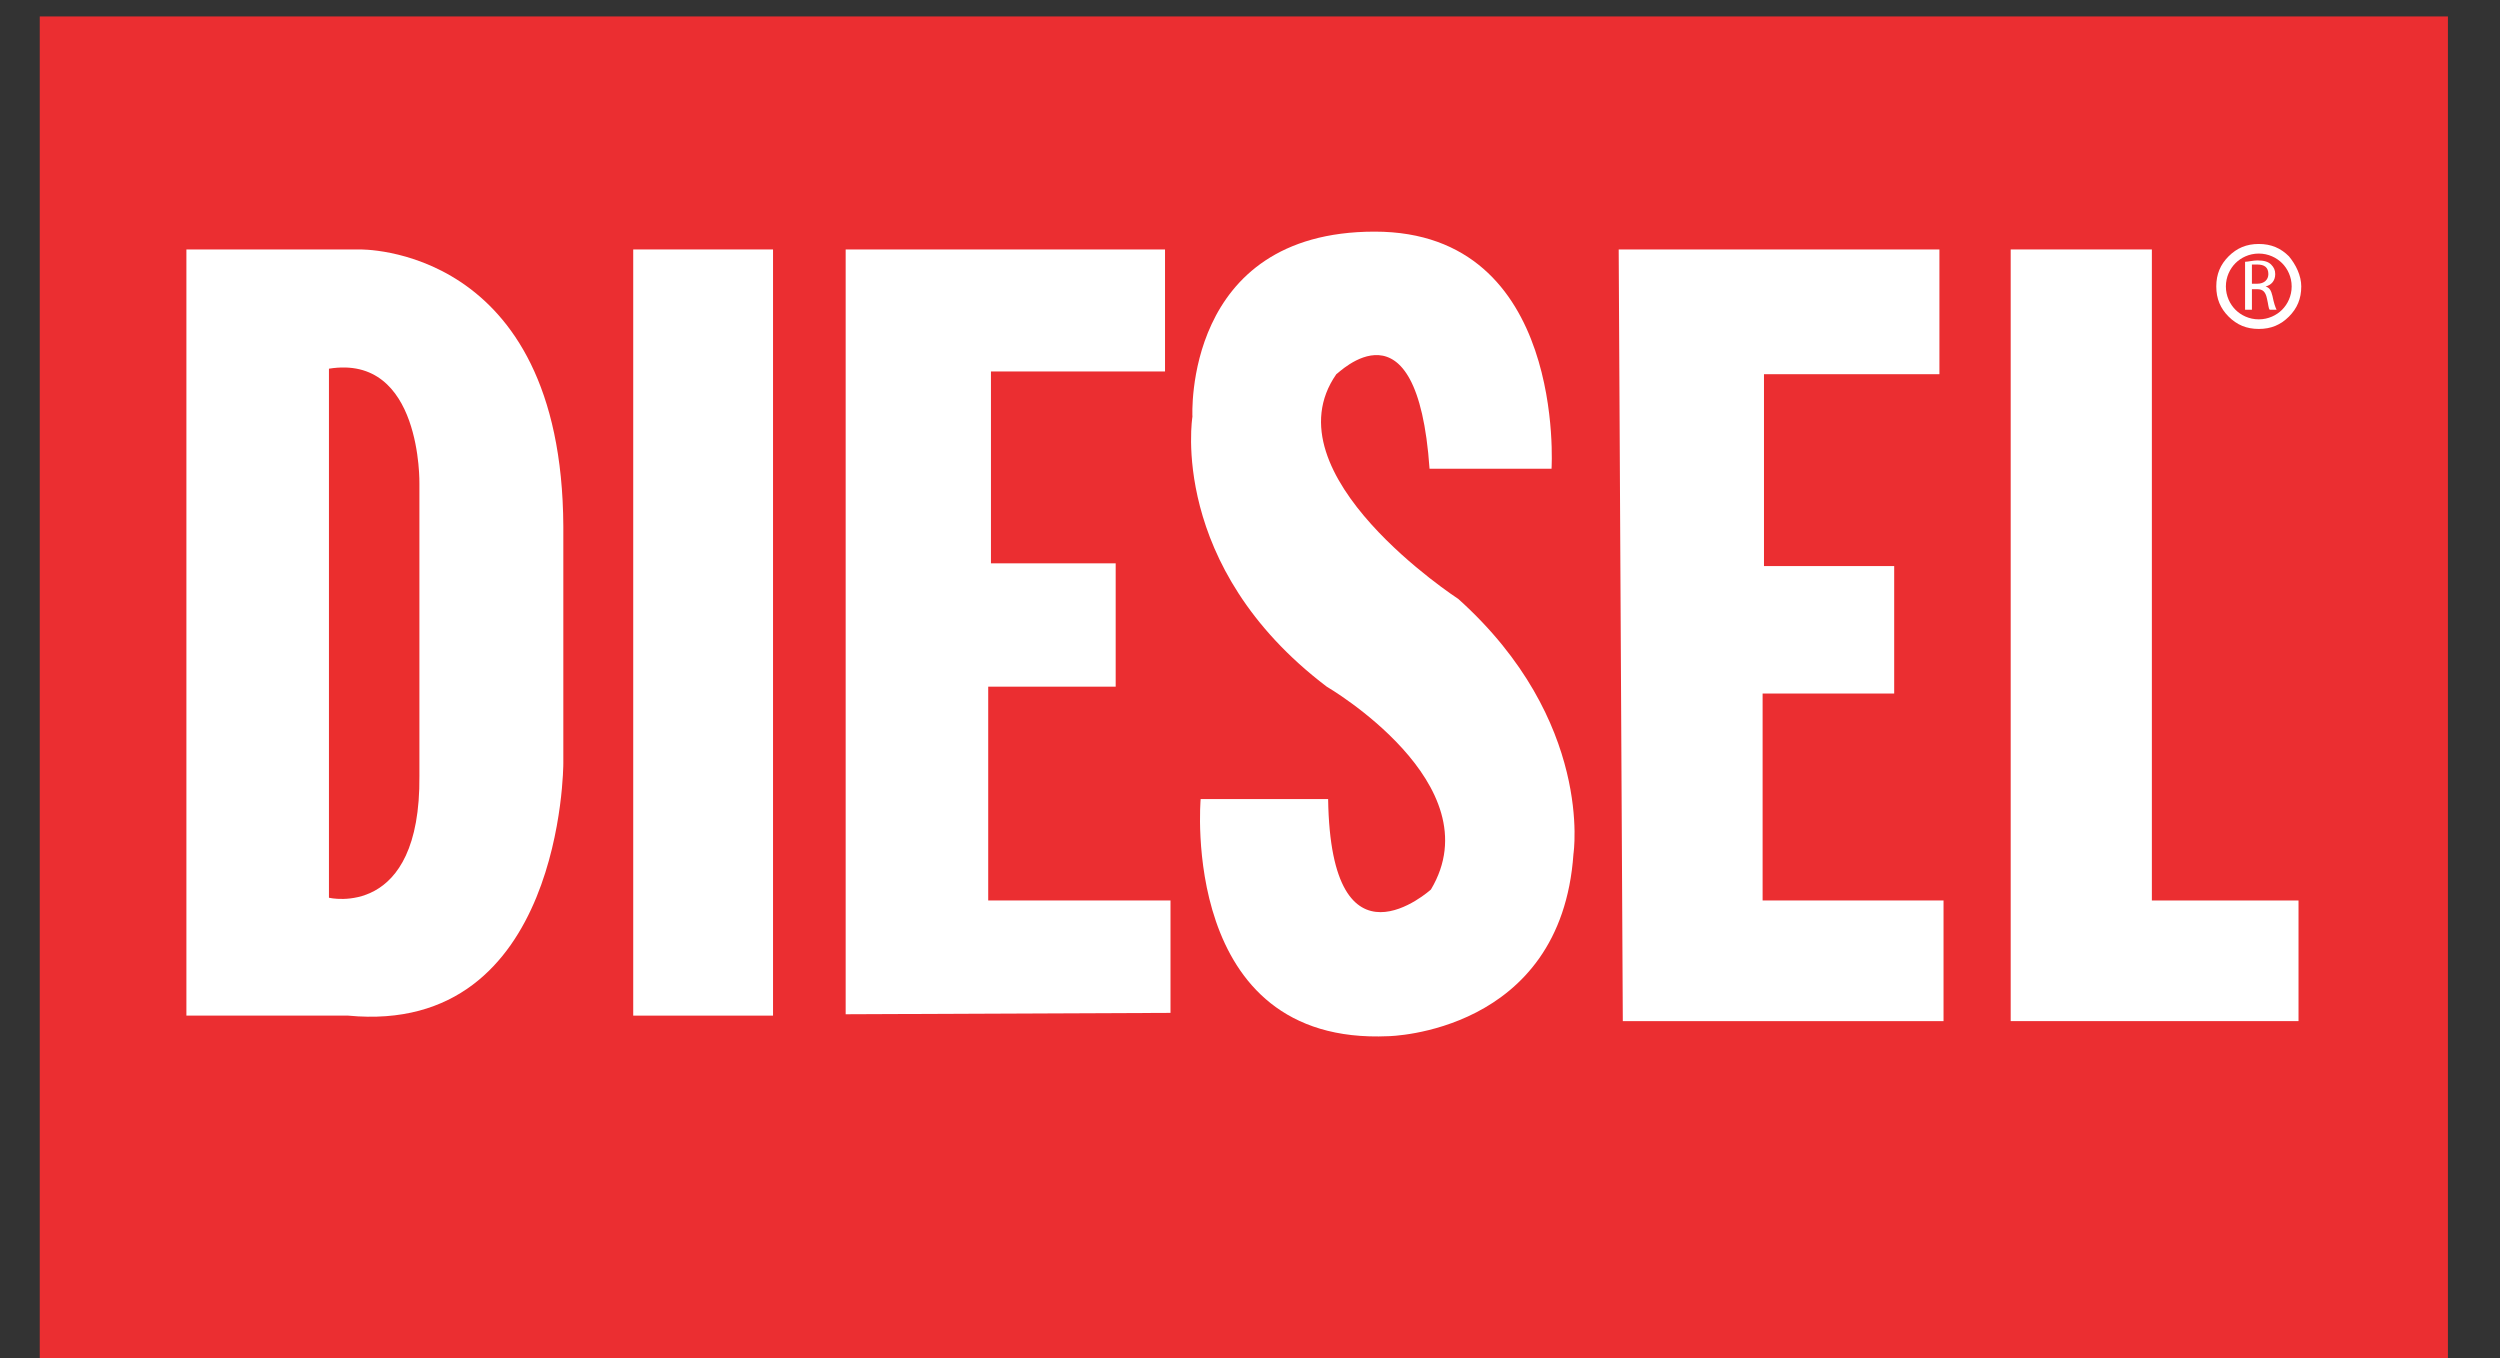
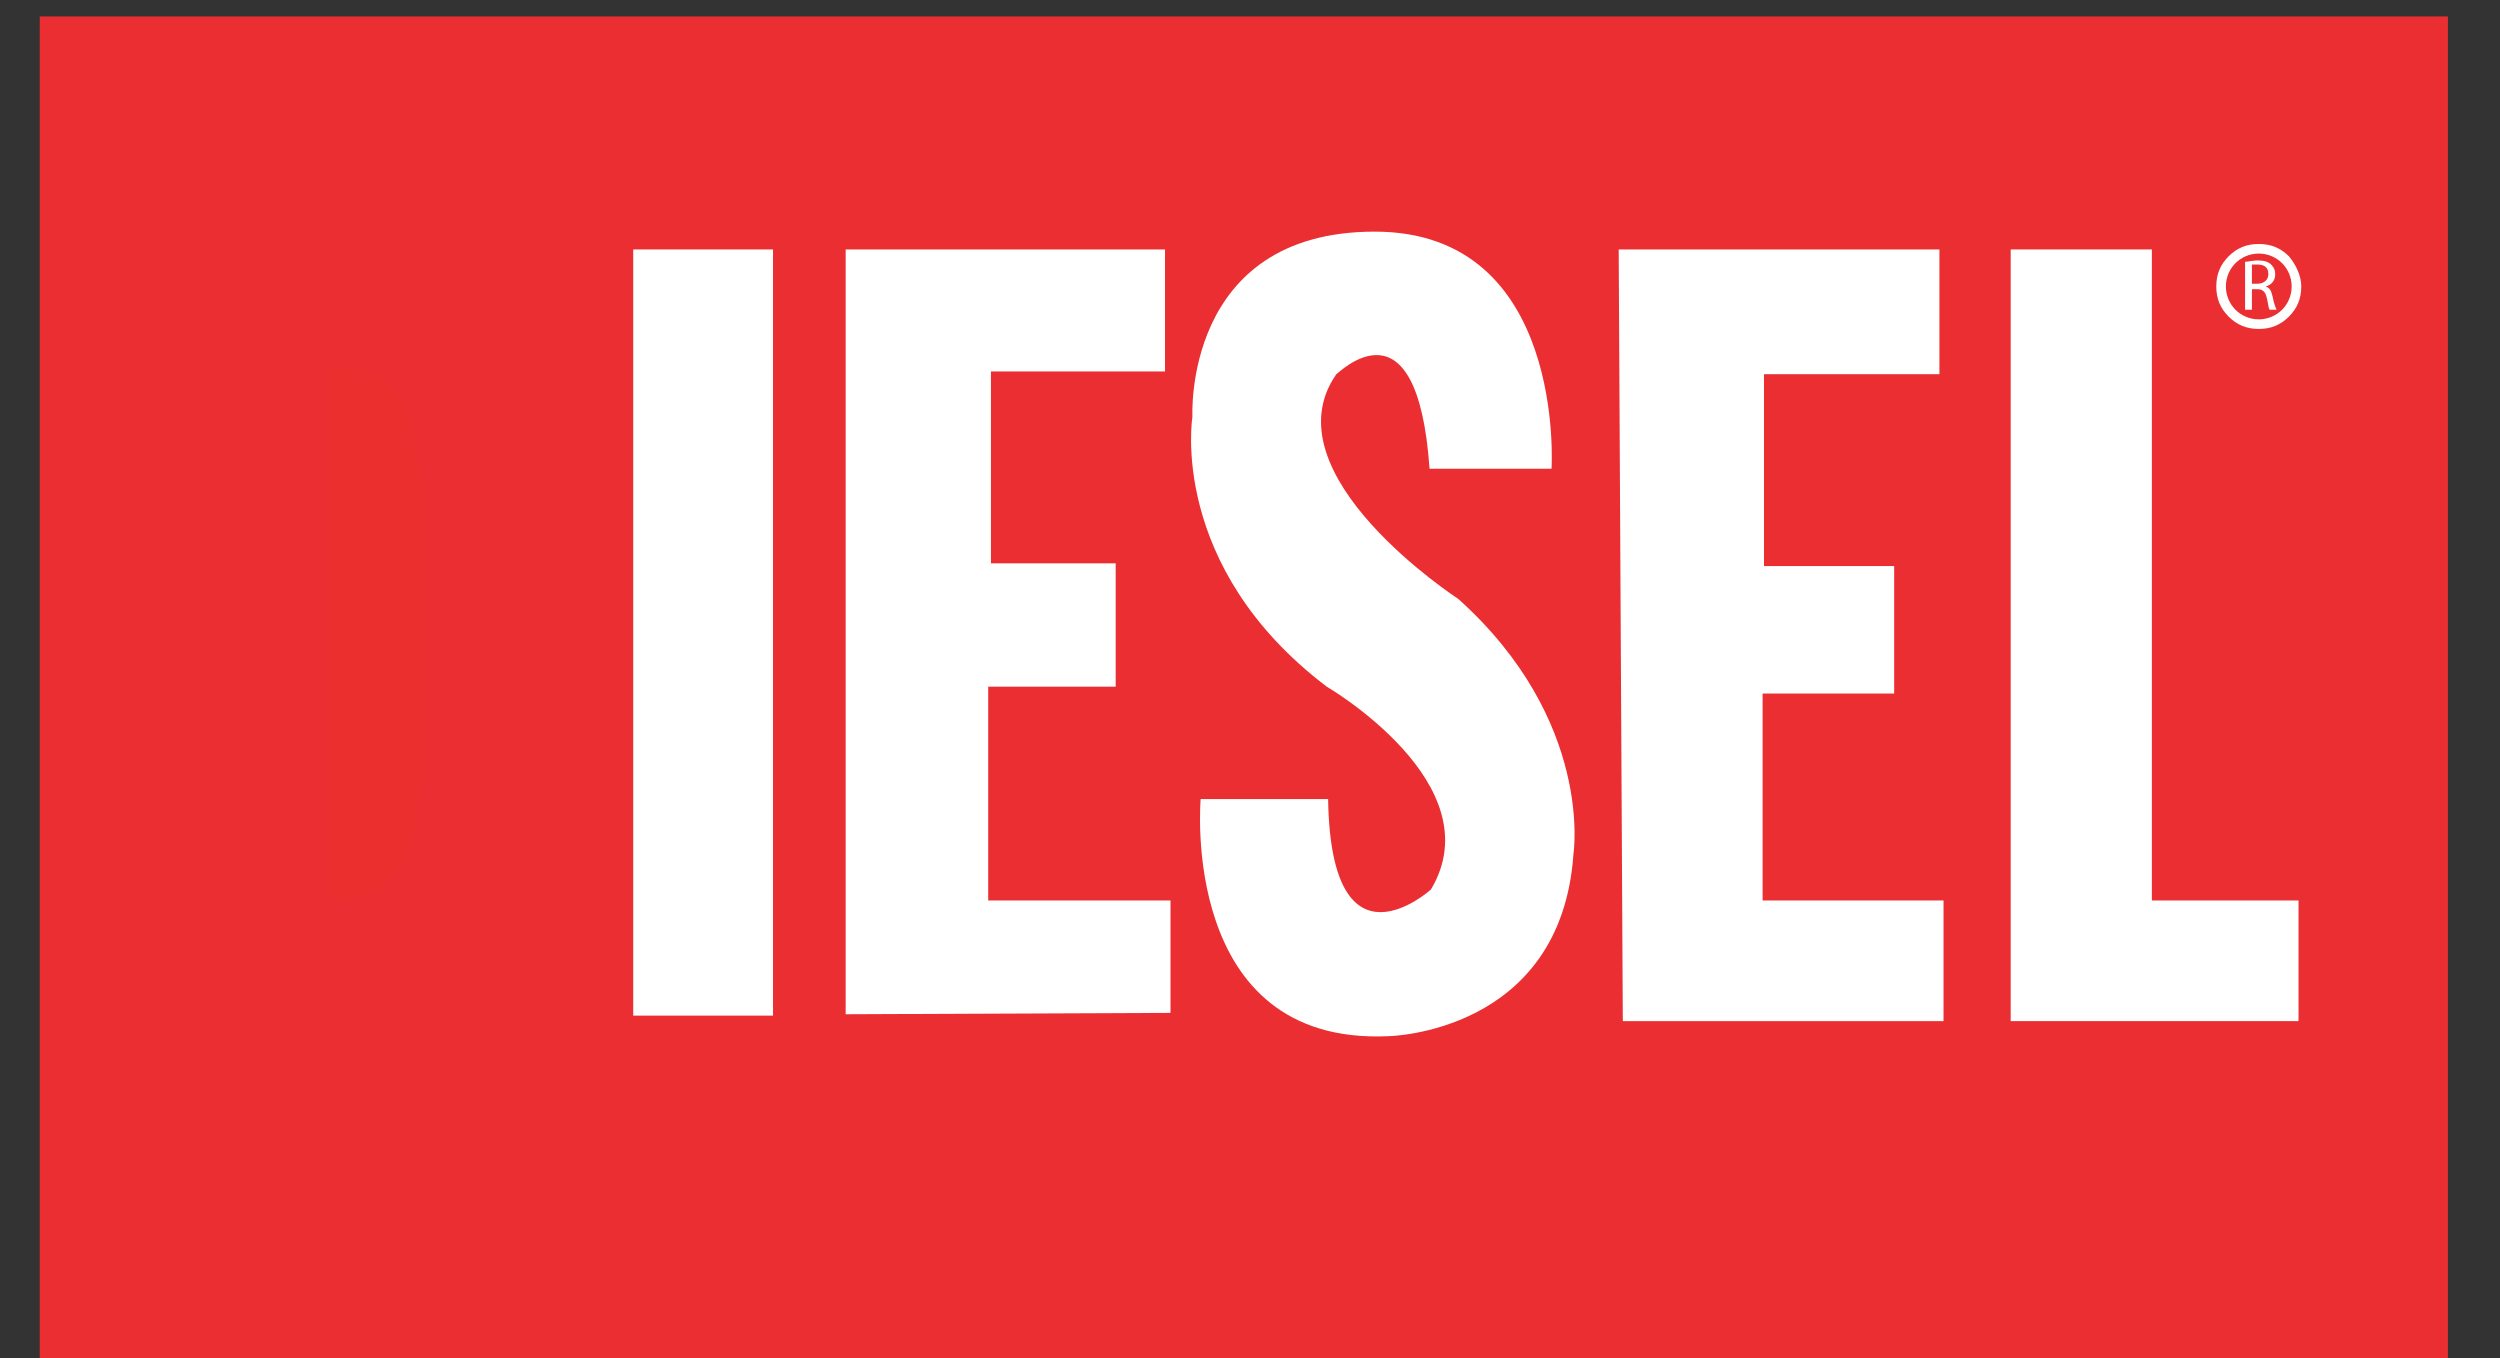
<svg xmlns="http://www.w3.org/2000/svg" version="1.1" id="Layer_1" x="0px" y="0px" viewBox="0 0 182.4 99.1" style="enable-background:new 0 0 182.4 99.1;" xml:space="preserve">
  <rect x="0" y="0" width="182.4" height="99.1" fill="#333333" stroke="none" />
  <style type="text/css">
	.st0{fill:#EB2E31;}
	.st1{fill:#FFFFFF;}
	.st2{fill:#EB2E2E;}
</style>
  <g>
    <polygon class="st0" points="2.9,1.2 178.6,1.2 178.6,99.8 2.9,99.8 2.9,1.2  " />
-     <path class="st1" d="M13.6,18.2h12.6c0,0,14.8-0.4,14.9,20.2v17.3c0,0,0,19.9-15.7,18.4H13.6V18.2L13.6,18.2z" />
    <path class="st2" d="M24,26.9v38.6c0,0,6.7,1.6,6.6-8.9V35.3C30.6,35.3,30.8,25.8,24,26.9L24,26.9z" />
    <polygon class="st1" points="46.2,18.2 56.4,18.2 56.4,74.1 46.2,74.1 46.2,18.2  " />
    <polygon class="st1" points="85.4,73.9 85.4,65.7 72.1,65.7 72.1,50.1 81.4,50.1 81.4,41.1 72.3,41.1 72.3,27.1 85,27.1 85,18.2    61.7,18.2 61.7,74 85.4,73.9  " />
    <path class="st1" d="M104.3,34.2h8.9c0,0,1.1-17.3-12.9-17.3c-14,0-13.3,13.5-13.3,13.5s-1.8,10.9,9.8,19.7c0,0,12.2,7.1,7.6,14.8   c0,0-7.3,6.6-7.5-6.6h-9.3c0,0-1.6,18,13.7,17.3c0,0,12.6-0.2,13.5-13.3c0,0,1.5-9.7-8.4-18.6c0,0-14-9.1-8.9-16.4   C97.6,27.3,103.4,21.3,104.3,34.2L104.3,34.2z" />
    <polygon class="st1" points="118.1,18.2 141.5,18.2 141.5,27.3 128.7,27.3 128.7,41.3 138.2,41.3 138.2,50.6 128.6,50.6    128.6,65.7 141.8,65.7 141.8,74.5 118.4,74.5 118.1,18.2  " />
    <polygon class="st1" points="146.7,18.2 157,18.2 157,65.7 167.7,65.7 167.7,74.5 146.7,74.5 146.7,18.2  " />
    <path class="st1" d="M163.8,19.1c0.2,0,0.6-0.1,0.9-0.1c0.5,0,0.8,0.1,1,0.3c0.2,0.2,0.3,0.4,0.3,0.7c0,0.5-0.3,0.8-0.7,0.9v0   c0.3,0.1,0.4,0.3,0.5,0.7c0.1,0.5,0.2,0.8,0.3,1h-0.5c-0.1-0.1-0.1-0.4-0.2-0.8c-0.1-0.5-0.3-0.7-0.7-0.7h-0.4v1.5h-0.5V19.1   L163.8,19.1z M164.2,20.7h0.5c0.5,0,0.8-0.3,0.8-0.7c0-0.5-0.3-0.7-0.8-0.7c-0.2,0-0.4,0-0.4,0V20.7L164.2,20.7z" />
    <path class="st1" d="M167.9,20.9L167.9,20.9L167.9,20.9c0,0.9-0.3,1.6-0.9,2.2h0c-0.6,0.6-1.3,0.9-2.2,0.9v0h0h0v0   c-0.9,0-1.6-0.3-2.2-0.9c-0.6-0.6-0.9-1.3-0.9-2.2h0v0v0h0c0-0.9,0.3-1.6,0.9-2.2c0.6-0.6,1.3-0.9,2.2-0.9v0h0h0v0   c0.9,0,1.6,0.3,2.2,0.9l0,0C167.5,19.3,167.9,20.1,167.9,20.9L167.9,20.9L167.9,20.9L167.9,20.9z M167.2,20.9L167.2,20.9   L167.2,20.9L167.2,20.9L167.2,20.9c0-0.7-0.3-1.3-0.7-1.7v0c-0.4-0.4-1-0.7-1.7-0.7v0h0h0v0c-0.7,0-1.3,0.3-1.7,0.7   c-0.4,0.4-0.7,1-0.7,1.7h0v0v0h0c0,0.7,0.3,1.3,0.7,1.7c0.4,0.4,1,0.7,1.7,0.7v0h0h0v0c0.7,0,1.3-0.3,1.7-0.7l0,0   C166.9,22.2,167.2,21.6,167.2,20.9L167.2,20.9z" />
  </g>
</svg>